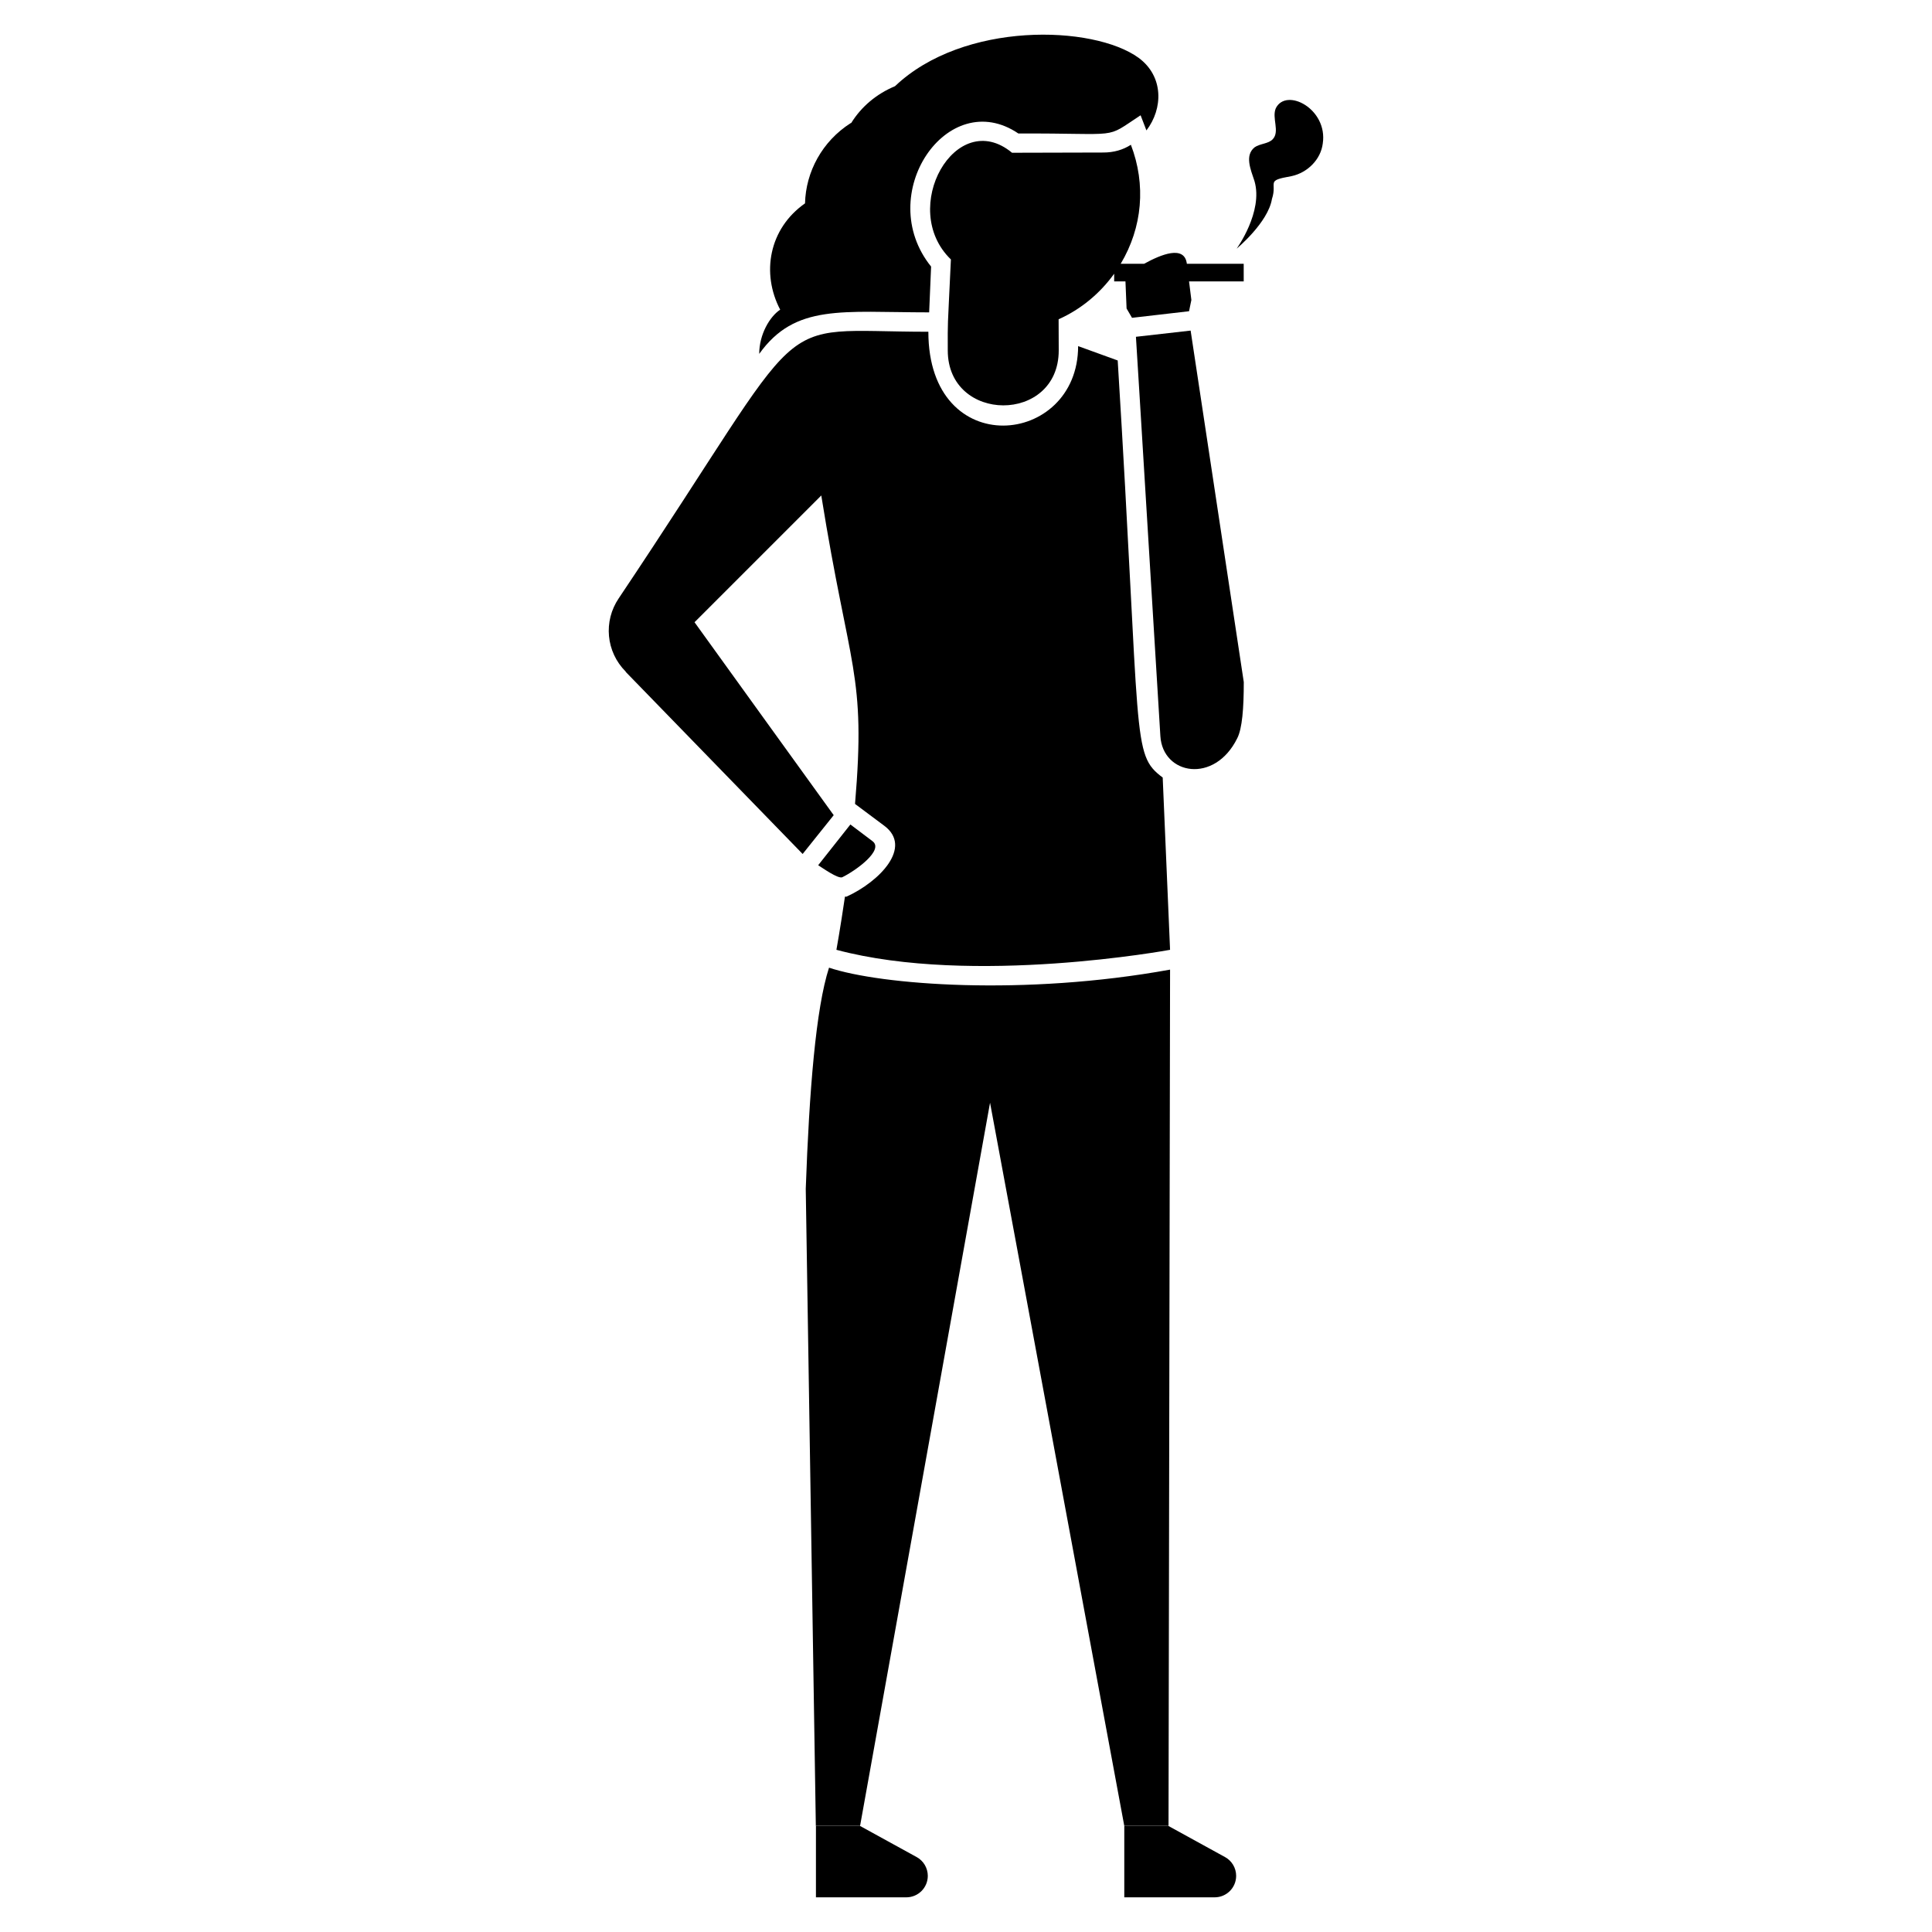
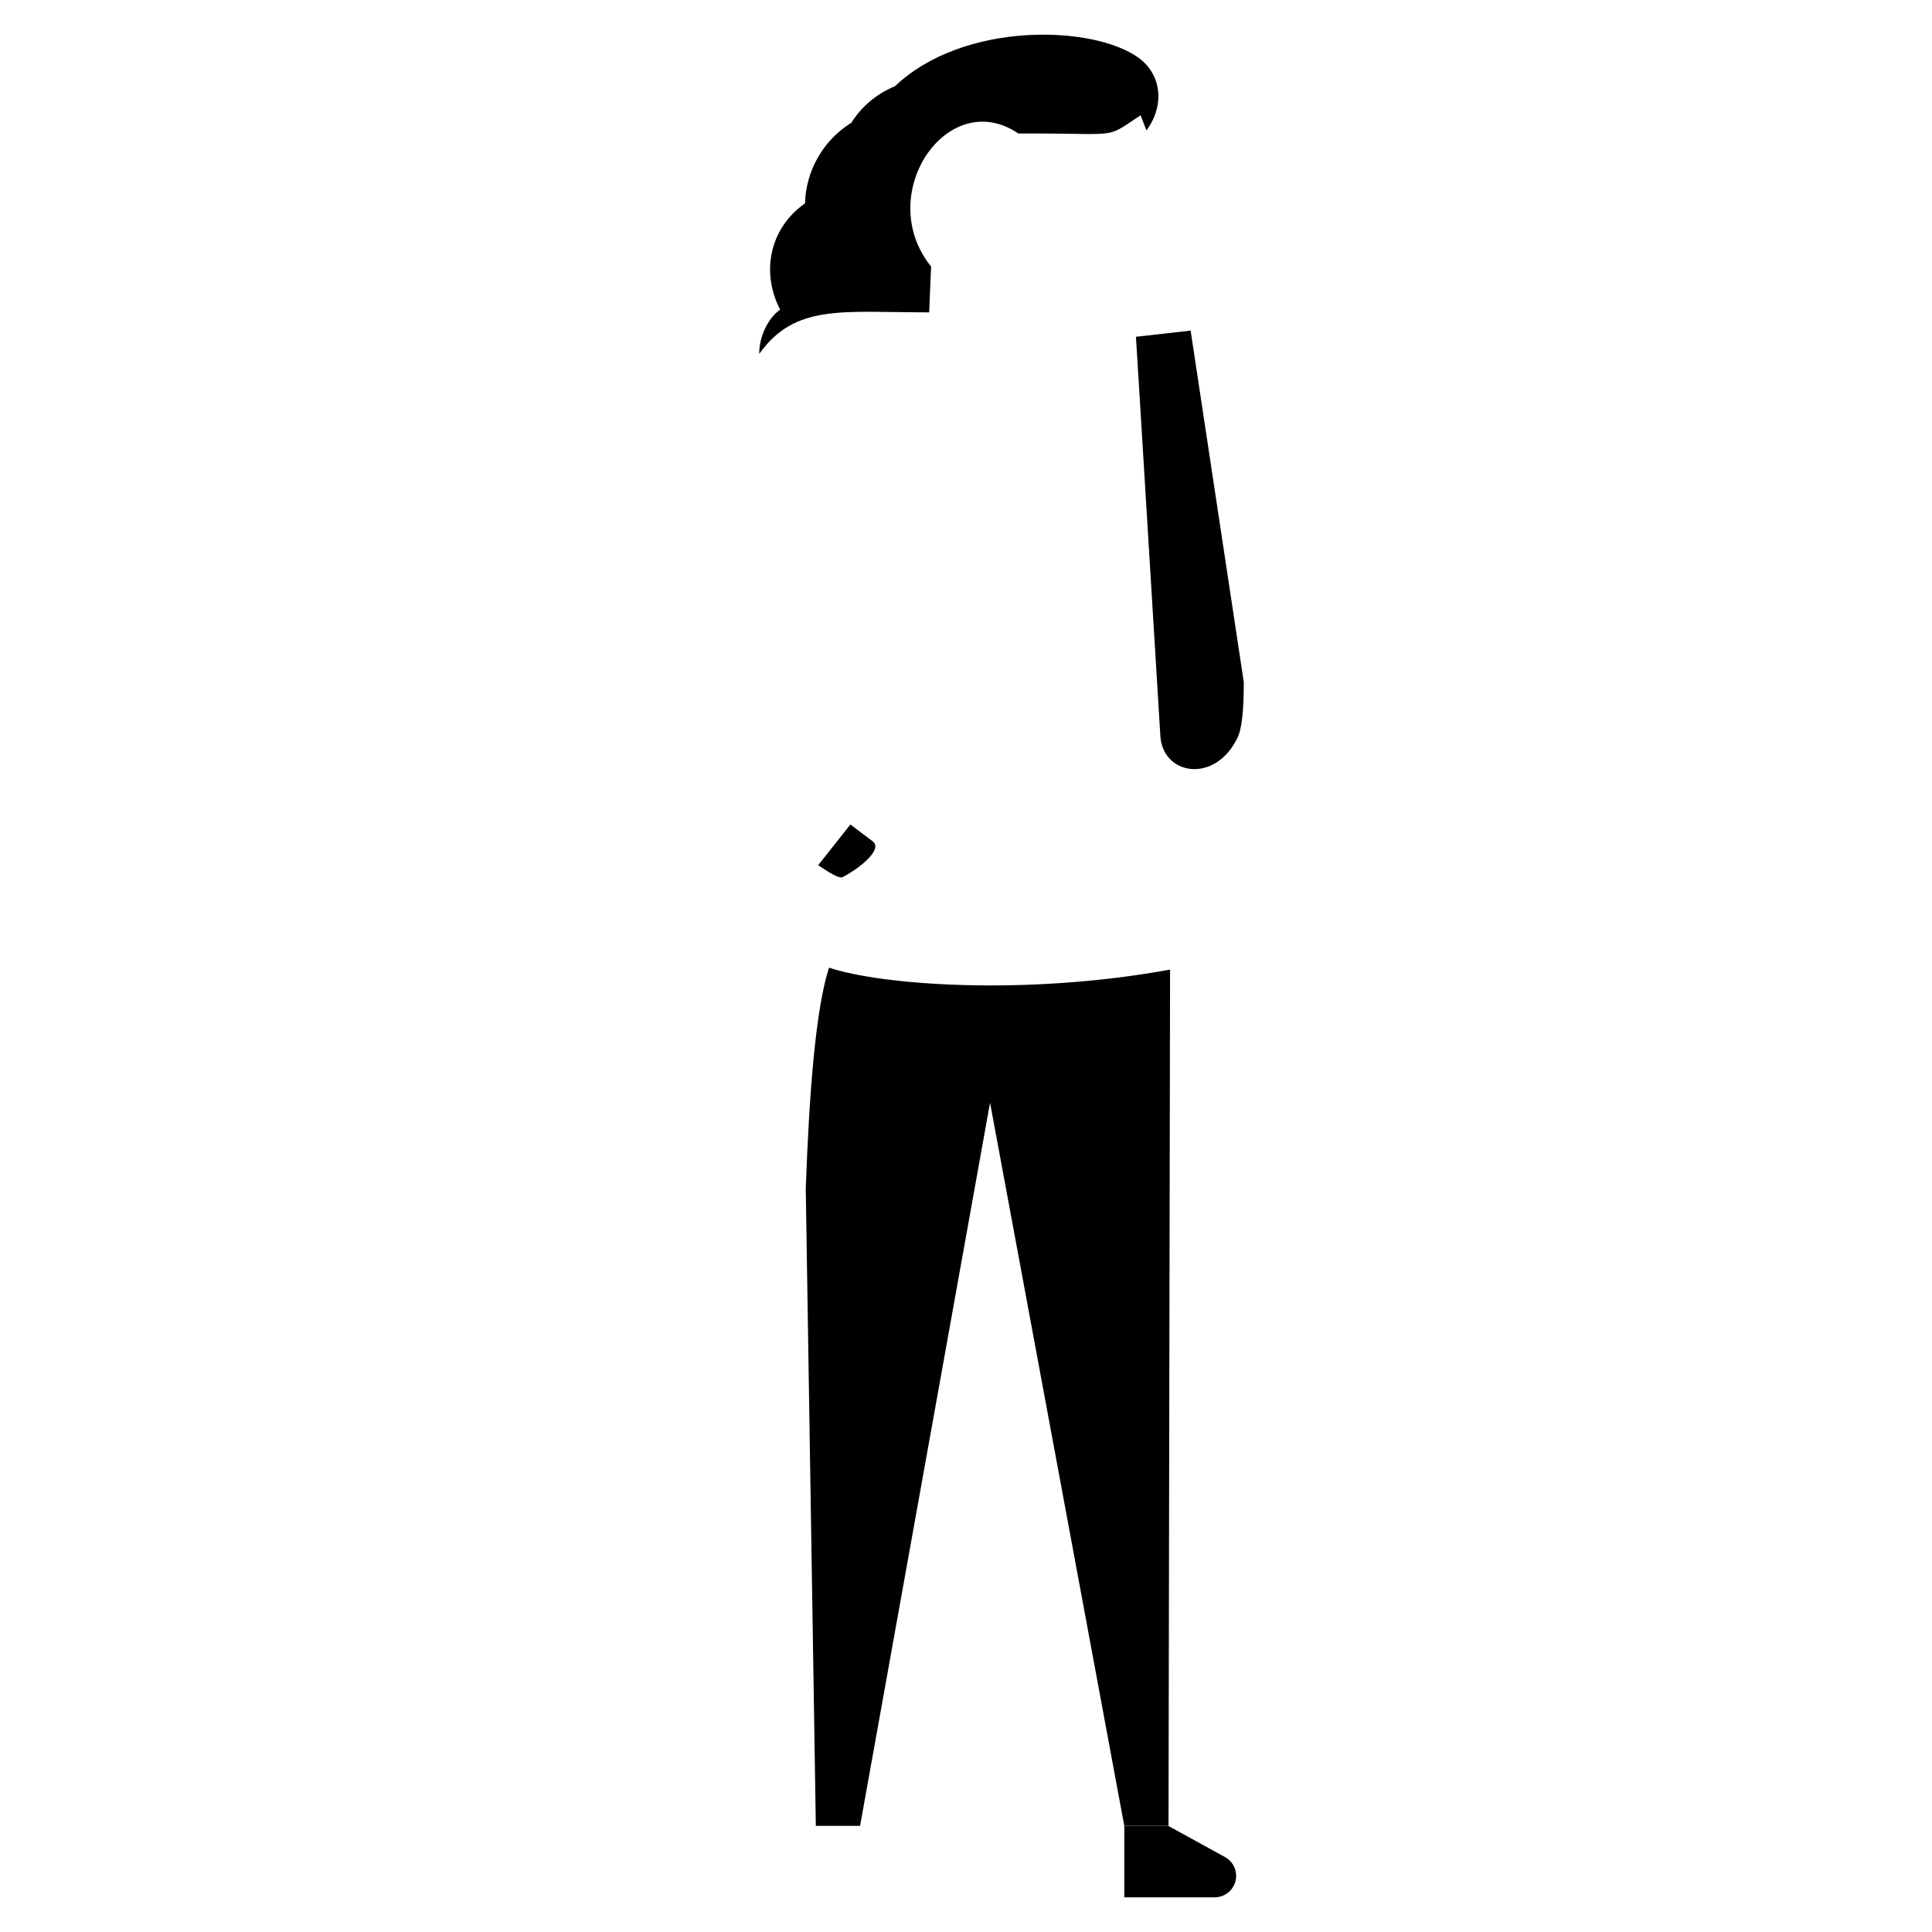
<svg xmlns="http://www.w3.org/2000/svg" fill="#000000" width="800px" height="800px" version="1.1" viewBox="144 144 512 512">
  <g>
    <path d="m345.2 237.78c9.551-13.336 21.953-11 45.035-11l0.516-12.133c-15.359-19.074 4.359-47.996 23.133-35.266 27.996-0.133 22.445 1.664 32.387-4.832l1.543 4.012c4.422-5.758 4.625-14.293-2.055-19.227-12.02-8.738-46.441-9.746-64.57 7.504-4.934 2.055-8.945 5.449-11.617 9.77h-0.102c-7.609 4.832-11.926 12.957-12.133 21.285-9.562 6.695-11.641 18.516-6.582 28.172-2.789 1.855-5.555 6.574-5.555 11.715z" />
    <path d="m453.67 627.88 0.41-226.92c-38.66 7.031-76.672 4.062-90.379-0.516-3.496 10.797-5.242 32.594-6.168 58.605l2.672 168.83h11.723l34.445-191.65 35.574 191.65z" />
-     <path d="m386.9 636.13-14.969-8.227h-11.699v18.91h23.938c3.156 0 5.707-2.539 5.707-5.707-0.016-2.07-1.145-3.992-2.977-4.977z" />
    <path d="m468.62 636.13-14.969-8.227h-11.703v18.91h23.938c3.156 0 5.707-2.539 5.707-5.707-0.004-2.07-1.145-3.992-2.973-4.977z" />
    <path d="m459.53 231.61-14.496 1.645c0.688 10.973-0.289-4.894 6.477 105.82 0.629 10.281 14.344 12.75 20.359 0.598 1.336-2.57 1.746-8.02 1.746-14.91-13.379-88.445-10.891-72.004-14.086-93.152z" />
-     <path d="m441 213.9c5.758-9.645 6.754-20.965 2.695-31.535-2.055 1.336-4.523 2.055-7.301 2.055l-24.191 0.062c-14.887-12.34-30.199 14.773-16.203 28.273-0.957 20.41-0.832 15.32-0.832 24.102 0 19.352 29.406 19.496 29.406 0l-0.031-8.246c5.934-2.652 10.973-6.867 14.723-12.07v2.027h2.992c-0.012 0.051 0.297 7.137 0.297 7.188l1.441 2.469 15.113-1.746 0.617-2.981-0.617-4.926h14.488l-0.004-4.672h-15.062c-0.629-5.047-6.898-2.438-11.32 0z" />
-     <path d="m364.94 360.03c-0.113-0.113-36.789-51.008-36.883-51.133l33.59-33.59c7.477 46.629 11.887 46.938 8.945 81.742l7.711 5.758c7.68 5.688-1.242 14.848-9.973 18.816h-0.41c-1.234 8.43-2.262 14.086-2.262 14.086 36.191 9.664 88.422 0 88.422 0l-1.953-45.652c-8.398-6.305-5.644-8.926-11.926-110.53l-10.488-3.805c0 26.711-39.688 30.723-39.688-3.805-43.461 0-29.355-8-82.051 70.637-4.113 6.066-3.394 14.188 1.852 19.434l0.02 0.02-0.043 0.031c1.789 1.84 45.117 46.434 46.906 48.273z" />
    <path d="m375.22 366.92-5.859-4.422-8.535 10.797c1.152 0.711 5.234 3.641 6.375 3.188 3.547-1.719 11.168-7.219 8.02-9.562z" />
-     <path d="m482.11 172.67c-1.133 2.57 1.133 6.168-0.824 8.227-1.133 1.234-3.394 1.133-4.832 2.16-2.602 2.168-1.07 5.727 0 8.945 2.363 8.121-4.731 17.891-4.731 17.891s8.328-6.891 9.355-13.16c1.543-4.625-1.934-4.801 5.242-6.066 4.215-0.926 7.711-4.422 8.227-8.637 1.383-9.176-9.66-14.914-12.438-9.359z" />
  </g>
</svg>